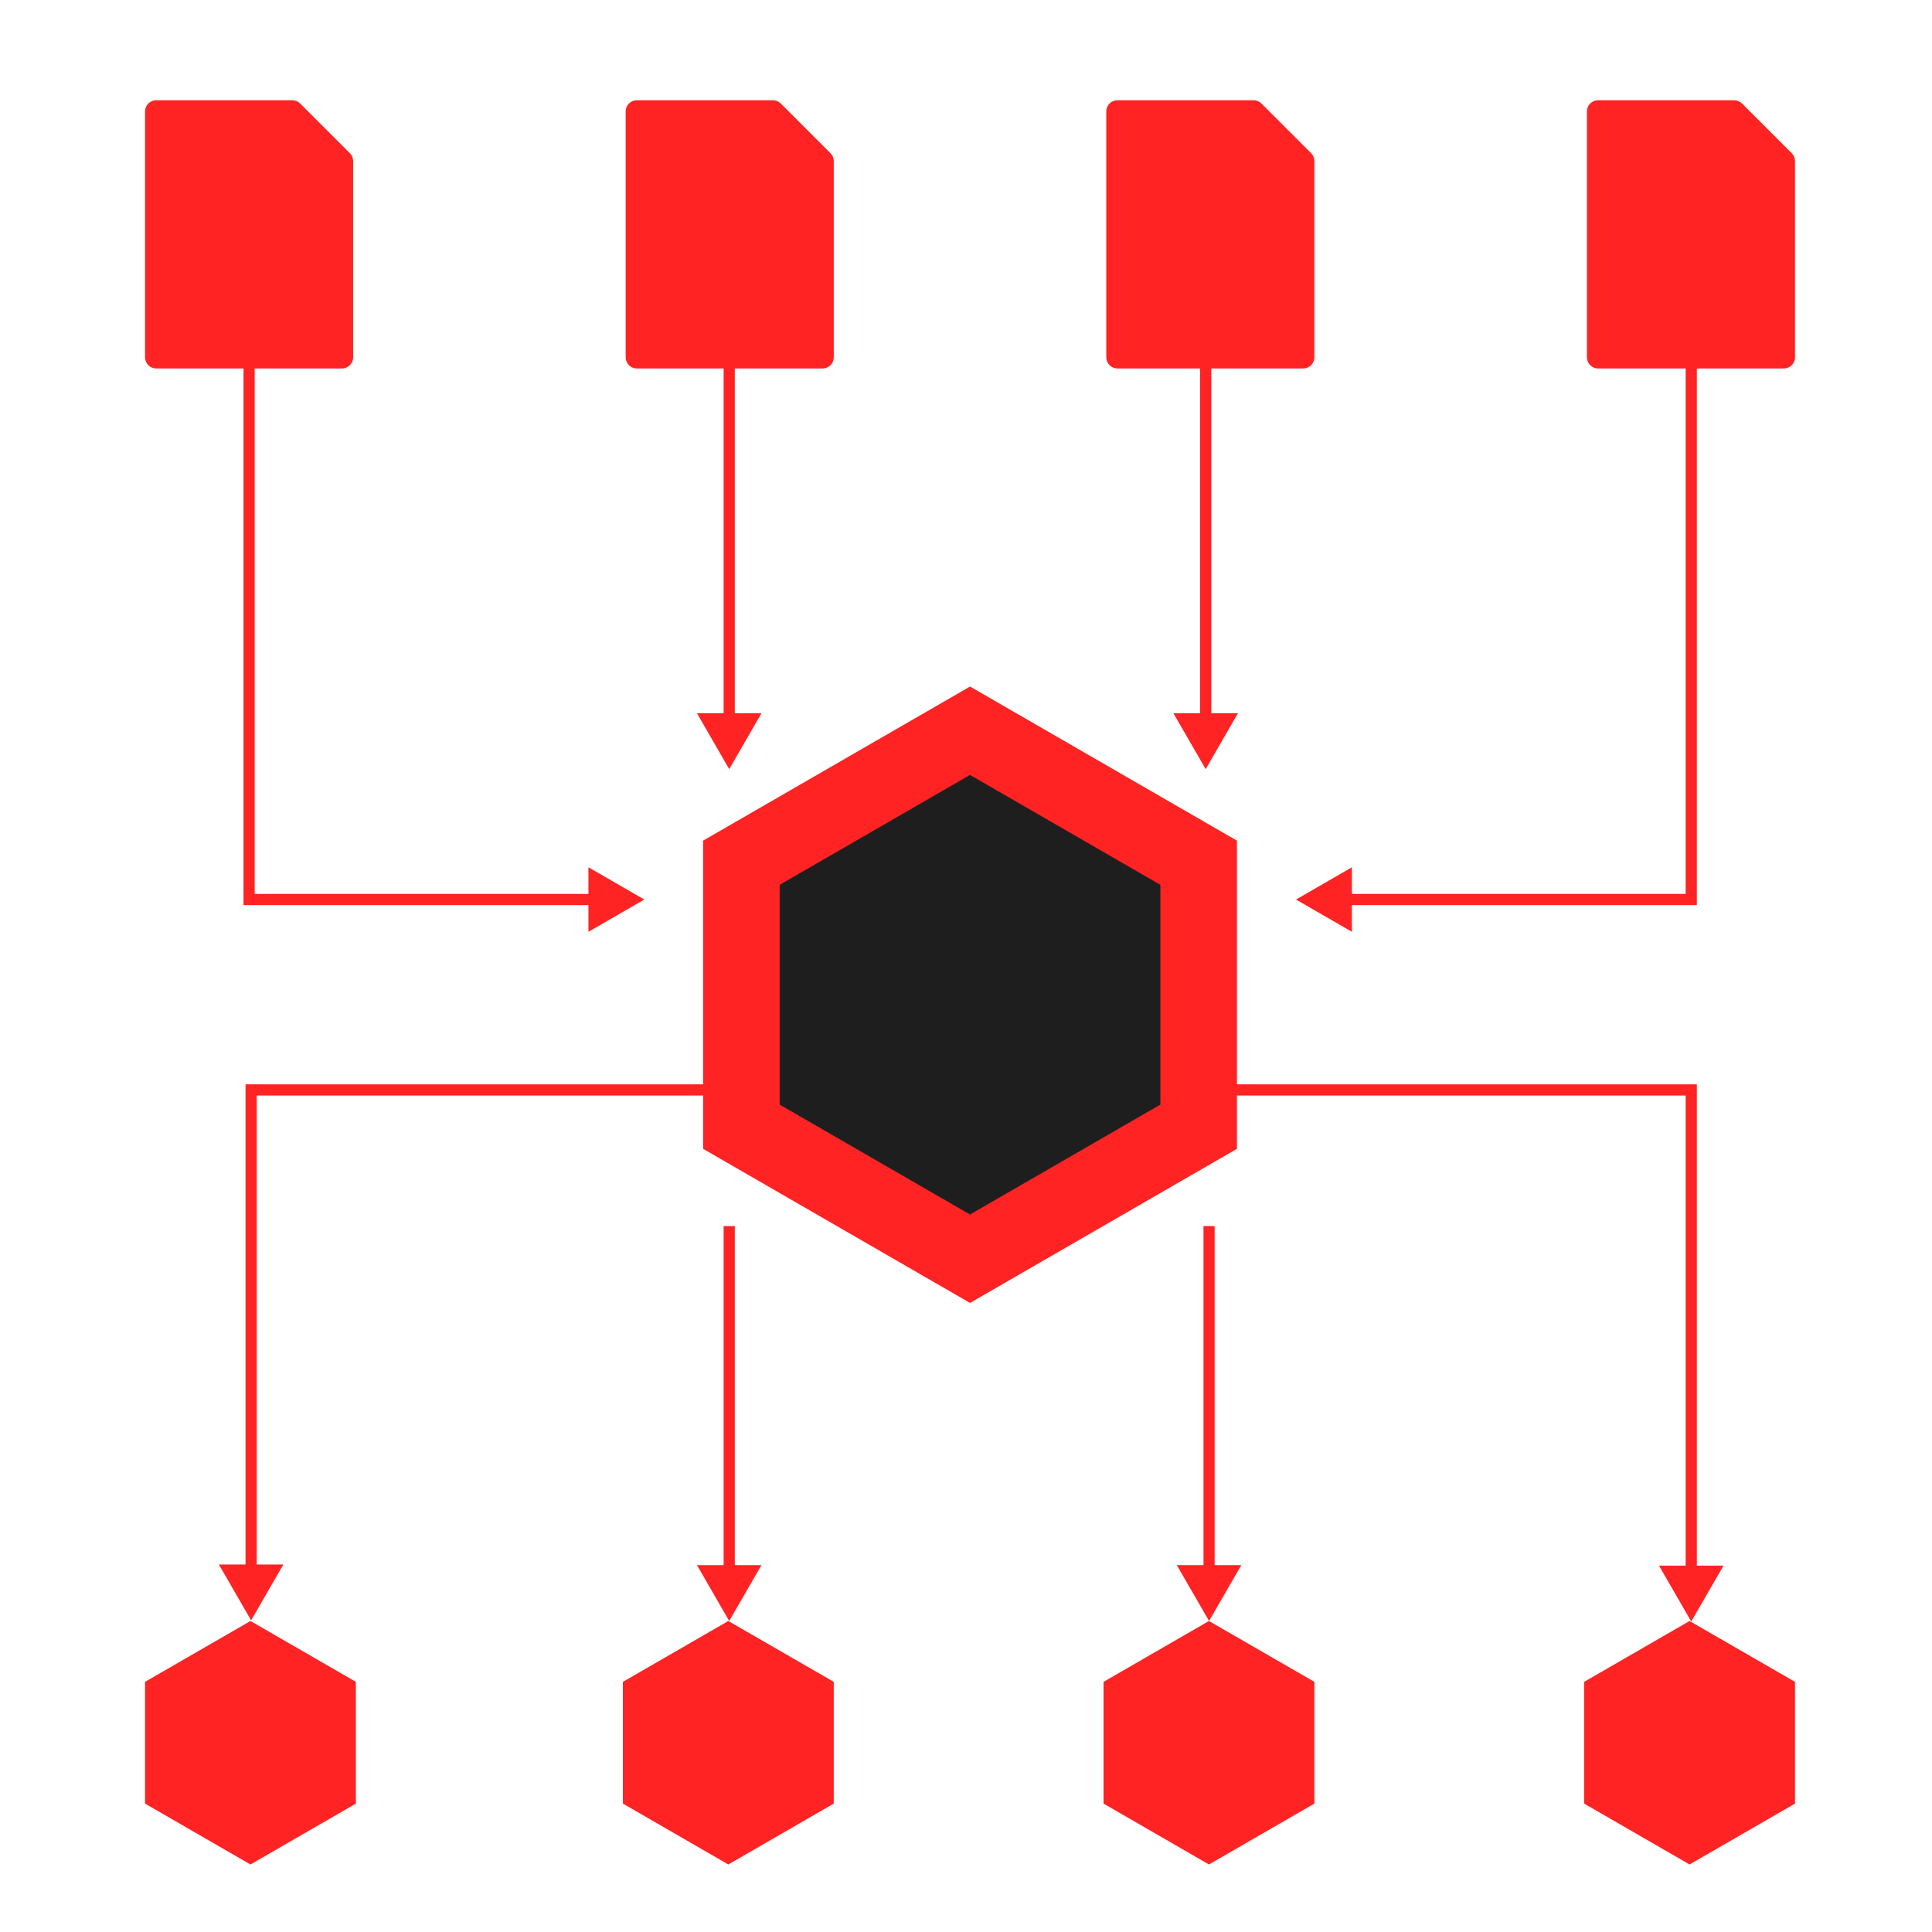
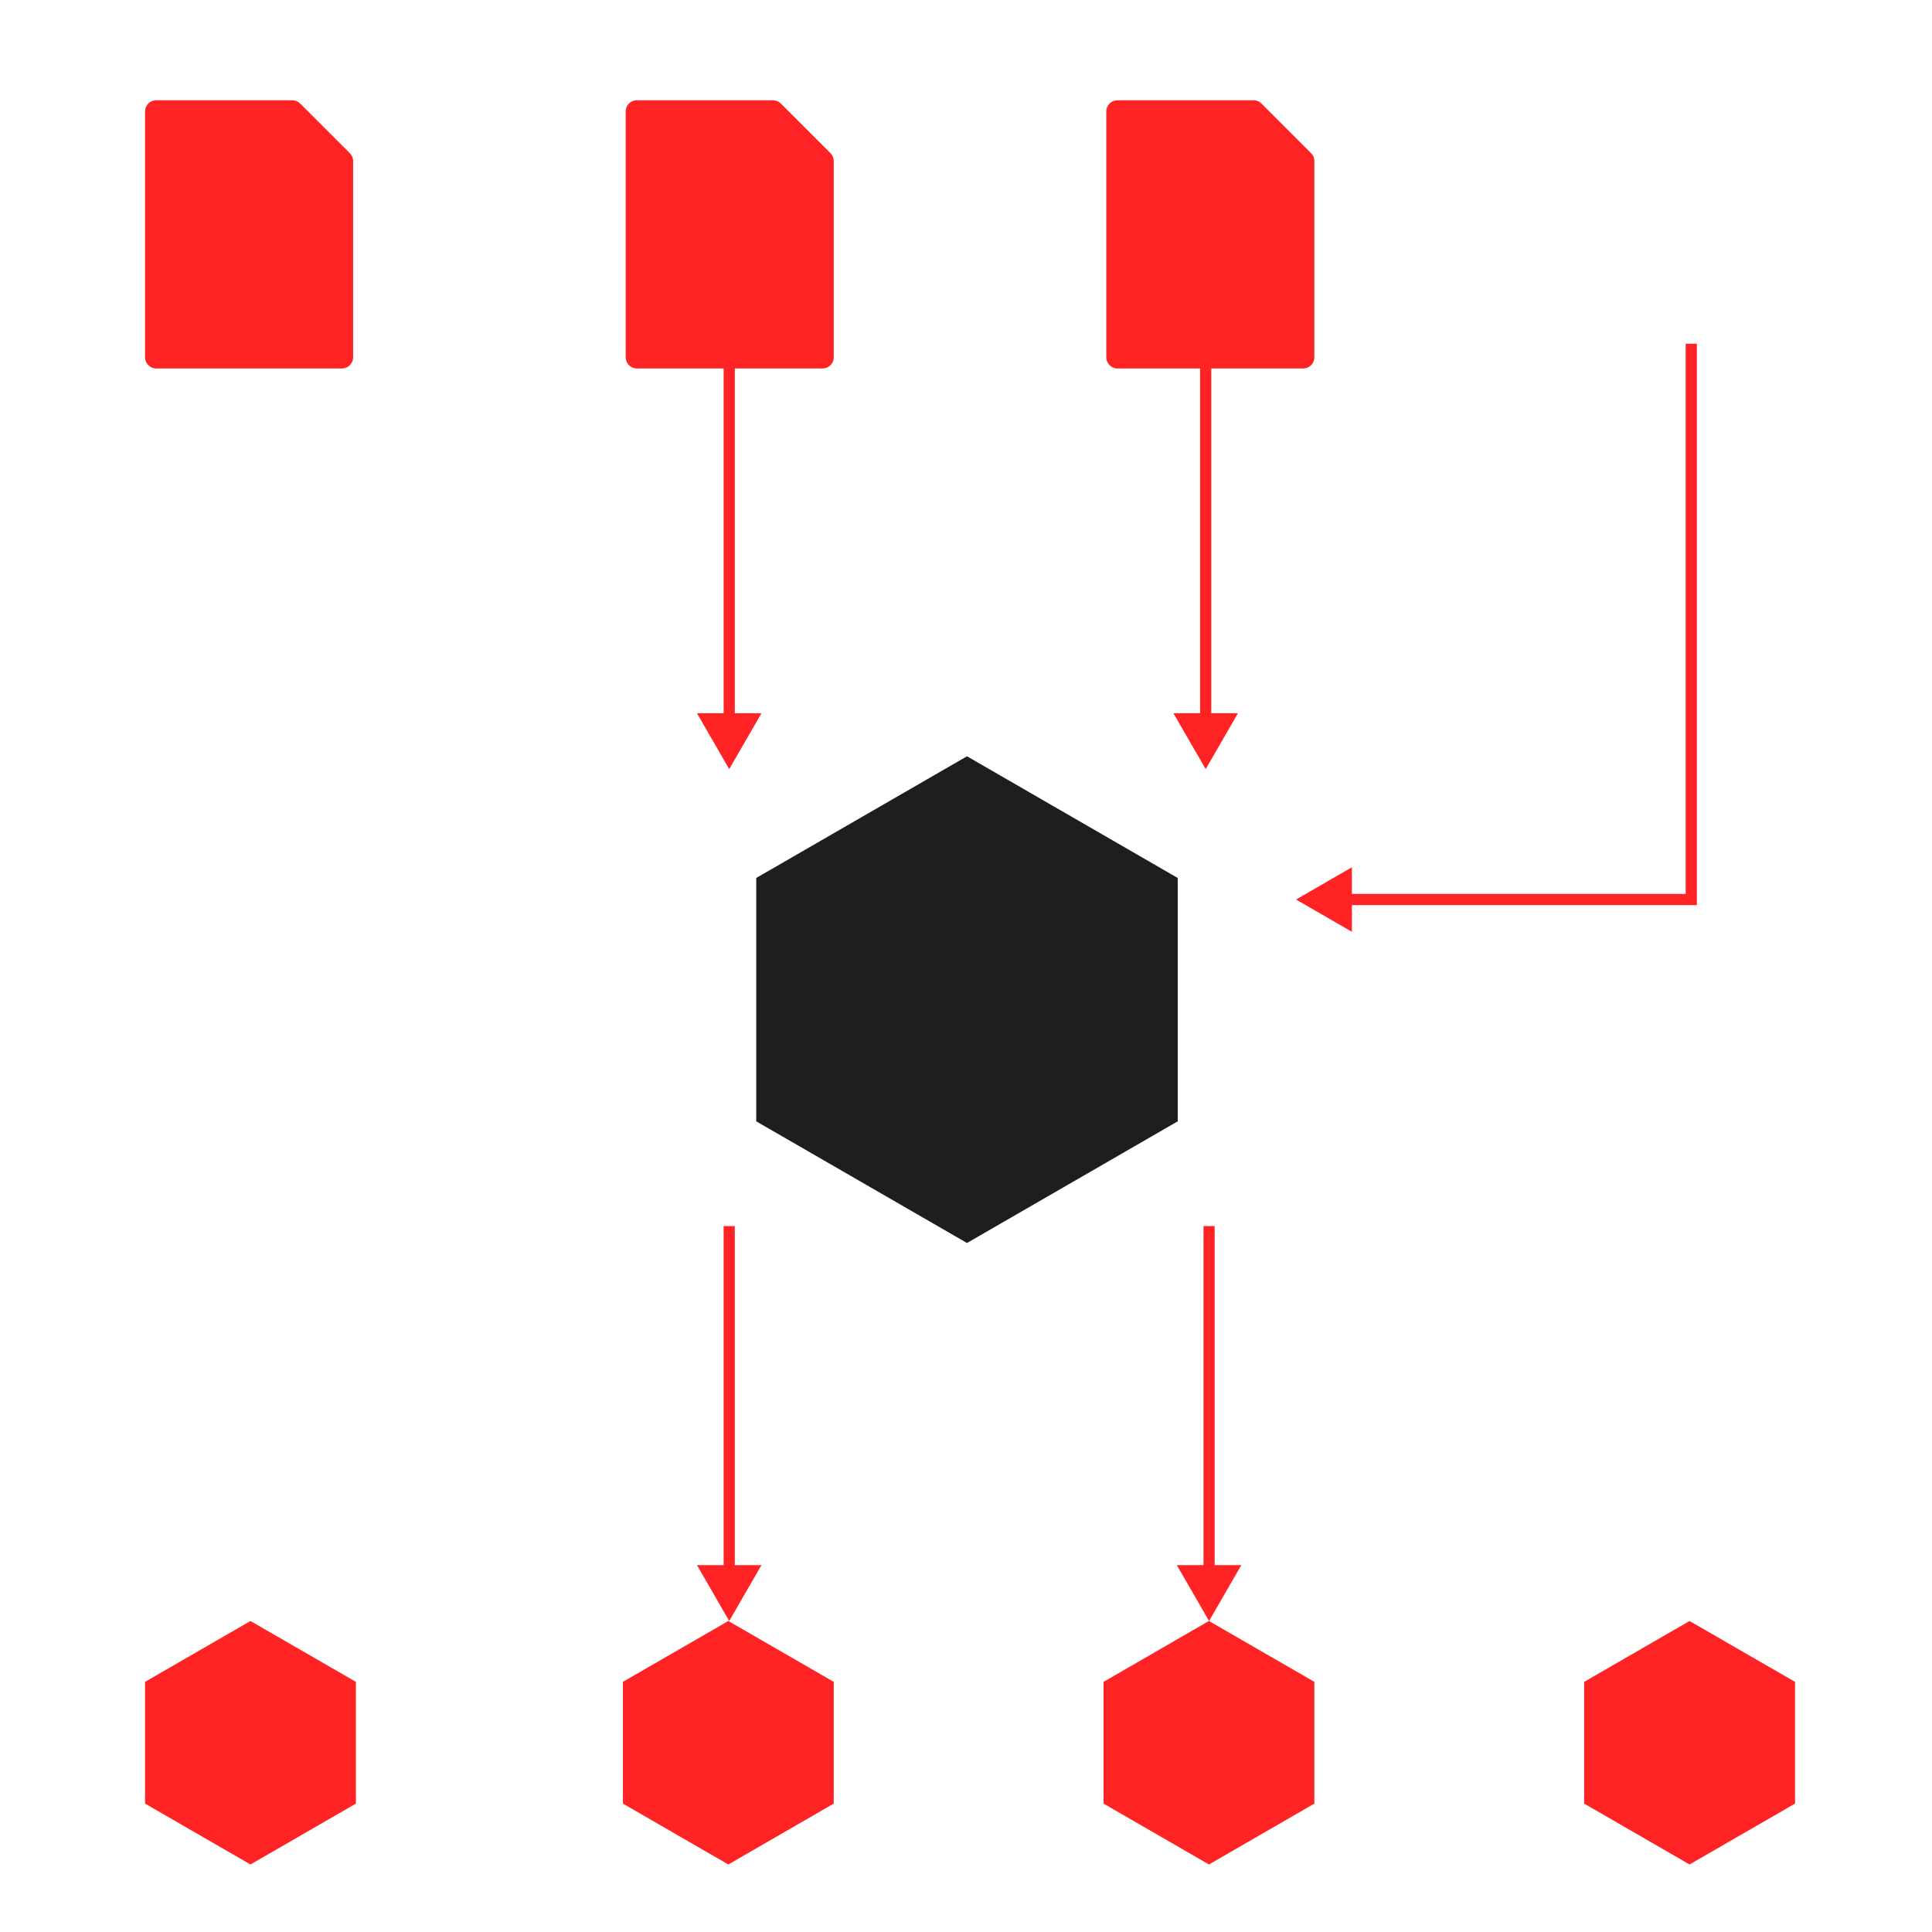
<svg xmlns="http://www.w3.org/2000/svg" width="100" height="100" viewBox="735 90 75 80" fill="none">
  <path d="M747.237 159.642V164.683L742.871 167.204L738.506 164.683V159.642L742.871 157.122L747.237 159.642Z" fill="#FF2323" />
  <path d="M767.024 159.642V164.683L762.658 167.204L758.293 164.683V159.642L762.658 157.122L767.024 159.642Z" fill="#FF2323" />
  <path d="M786.926 159.642V164.683L782.56 167.204L778.195 164.683V159.642L782.56 157.122L786.926 159.642Z" fill="#FF2323" />
  <path d="M806.828 159.642V164.683L802.461 167.204L798.096 164.683V159.642L802.461 157.122L806.828 159.642Z" fill="#FF2323" />
  <path d="M746.988 96.344C747.074 96.43 747.123 96.548 747.123 96.671V104.794C747.123 105.049 746.916 105.257 746.66 105.257H738.969C738.713 105.257 738.506 105.049 738.506 104.794V94.614C738.506 94.358 738.713 94.151 738.969 94.151H744.603C744.726 94.151 744.844 94.2 744.93 94.287L746.988 96.344Z" fill="#FF2323" />
  <path d="M766.889 96.344C766.976 96.43 767.025 96.548 767.025 96.671V104.794C767.025 105.049 766.818 105.257 766.562 105.257H758.87C758.615 105.257 758.408 105.049 758.408 104.794V94.614C758.408 94.358 758.615 94.151 758.87 94.151H764.505C764.628 94.151 764.746 94.2 764.832 94.287L766.889 96.344Z" fill="#FF2323" />
  <path d="M786.791 96.344C786.878 96.43 786.926 96.548 786.926 96.671V104.794C786.926 105.049 786.719 105.257 786.464 105.257H778.772C778.516 105.257 778.309 105.049 778.309 104.794V94.614C778.309 94.358 778.516 94.151 778.772 94.151H784.406C784.529 94.151 784.647 94.2 784.734 94.287L786.791 96.344Z" fill="#FF2323" />
-   <path d="M806.692 96.344C806.779 96.43 806.828 96.548 806.828 96.671V104.794C806.828 105.049 806.62 105.257 806.365 105.257H798.673C798.418 105.257 798.21 105.049 798.21 104.794V94.614C798.21 94.358 798.418 94.151 798.673 94.151H804.308C804.431 94.151 804.548 94.2 804.635 94.287L806.692 96.344Z" fill="#FF2323" />
-   <path d="M759.18 127.248L756.866 125.912L756.866 128.584L759.18 127.248ZM742.814 127.248L742.583 127.248L742.583 127.479L742.814 127.479L742.814 127.248ZM757.098 127.248L757.098 127.016L742.814 127.016L742.814 127.248L742.814 127.479L757.098 127.479L757.098 127.248ZM742.814 127.248L743.046 127.248L743.046 104.233L742.814 104.233L742.583 104.233L742.583 127.248L742.814 127.248Z" fill="#FF2323" />
  <path d="M786.166 127.248L788.479 125.912L788.479 128.584L786.166 127.248ZM802.531 127.248L802.763 127.248L802.763 127.479L802.531 127.479L802.531 127.248ZM788.248 127.248L788.248 127.016L802.531 127.016L802.531 127.248L802.531 127.479L788.248 127.479L788.248 127.248ZM802.531 127.248L802.3 127.248L802.3 104.233L802.531 104.233L802.763 104.233L802.763 127.248L802.531 127.248Z" fill="#FF2323" />
-   <path d="M802.531 157.143L801.195 154.829L803.867 154.829L802.531 157.143ZM802.531 135.132L802.531 134.901L802.763 134.901L802.763 135.132L802.531 135.132ZM742.898 135.132L742.667 135.132L742.667 134.901L742.898 134.901L742.898 135.132ZM742.898 157.095L741.563 154.782L744.234 154.782L742.898 157.095ZM802.531 155.06L802.3 155.06L802.3 135.132L802.531 135.132L802.763 135.132L802.763 155.06L802.531 155.06ZM802.531 135.132L802.531 135.364L742.898 135.364L742.898 135.132L742.898 134.901L802.531 134.901L802.531 135.132ZM742.898 135.132L743.13 135.132L743.13 155.013L742.898 155.013L742.667 155.013L742.667 135.132L742.898 135.132Z" fill="#FF2323" />
  <path d="M762.695 121.848L764.031 119.534L761.36 119.534L762.695 121.848ZM762.695 104.233L762.464 104.233L762.464 119.766L762.695 119.766L762.927 119.766L762.927 104.233L762.695 104.233Z" fill="#FF2323" />
  <path d="M782.425 121.848L783.761 119.534L781.089 119.534L782.425 121.848ZM782.425 104.233L782.194 104.233L782.194 119.766L782.425 119.766L782.657 119.766L782.657 104.233L782.425 104.233Z" fill="#FF2323" />
  <path d="M762.695 157.122L764.031 154.808L761.36 154.808L762.695 157.122ZM762.695 140.768L762.464 140.768L762.464 155.04L762.695 155.04L762.927 155.04L762.927 140.768L762.695 140.768Z" fill="#FF2323" />
  <path d="M782.565 157.122L783.901 154.808L781.229 154.808L782.565 157.122ZM782.565 140.768L782.334 140.768L782.334 155.04L782.565 155.04L782.796 155.04L782.796 140.768L782.565 140.768Z" fill="#FF2323" />
  <path d="M772.541 121.316L781.267 126.355V136.432L772.541 141.47L763.814 136.432V126.355L772.541 121.316Z" fill="#1E1E1E" />
-   <path d="M783.719 124.809V137.57L772.667 143.952L761.614 137.57V124.809L772.667 118.428L783.719 124.809ZM764.784 126.639V135.739L772.666 140.29L780.548 135.739V126.639L773.445 130.739L780.547 126.639L772.666 122.088L764.784 126.639Z" fill="#FF2323" />
</svg>